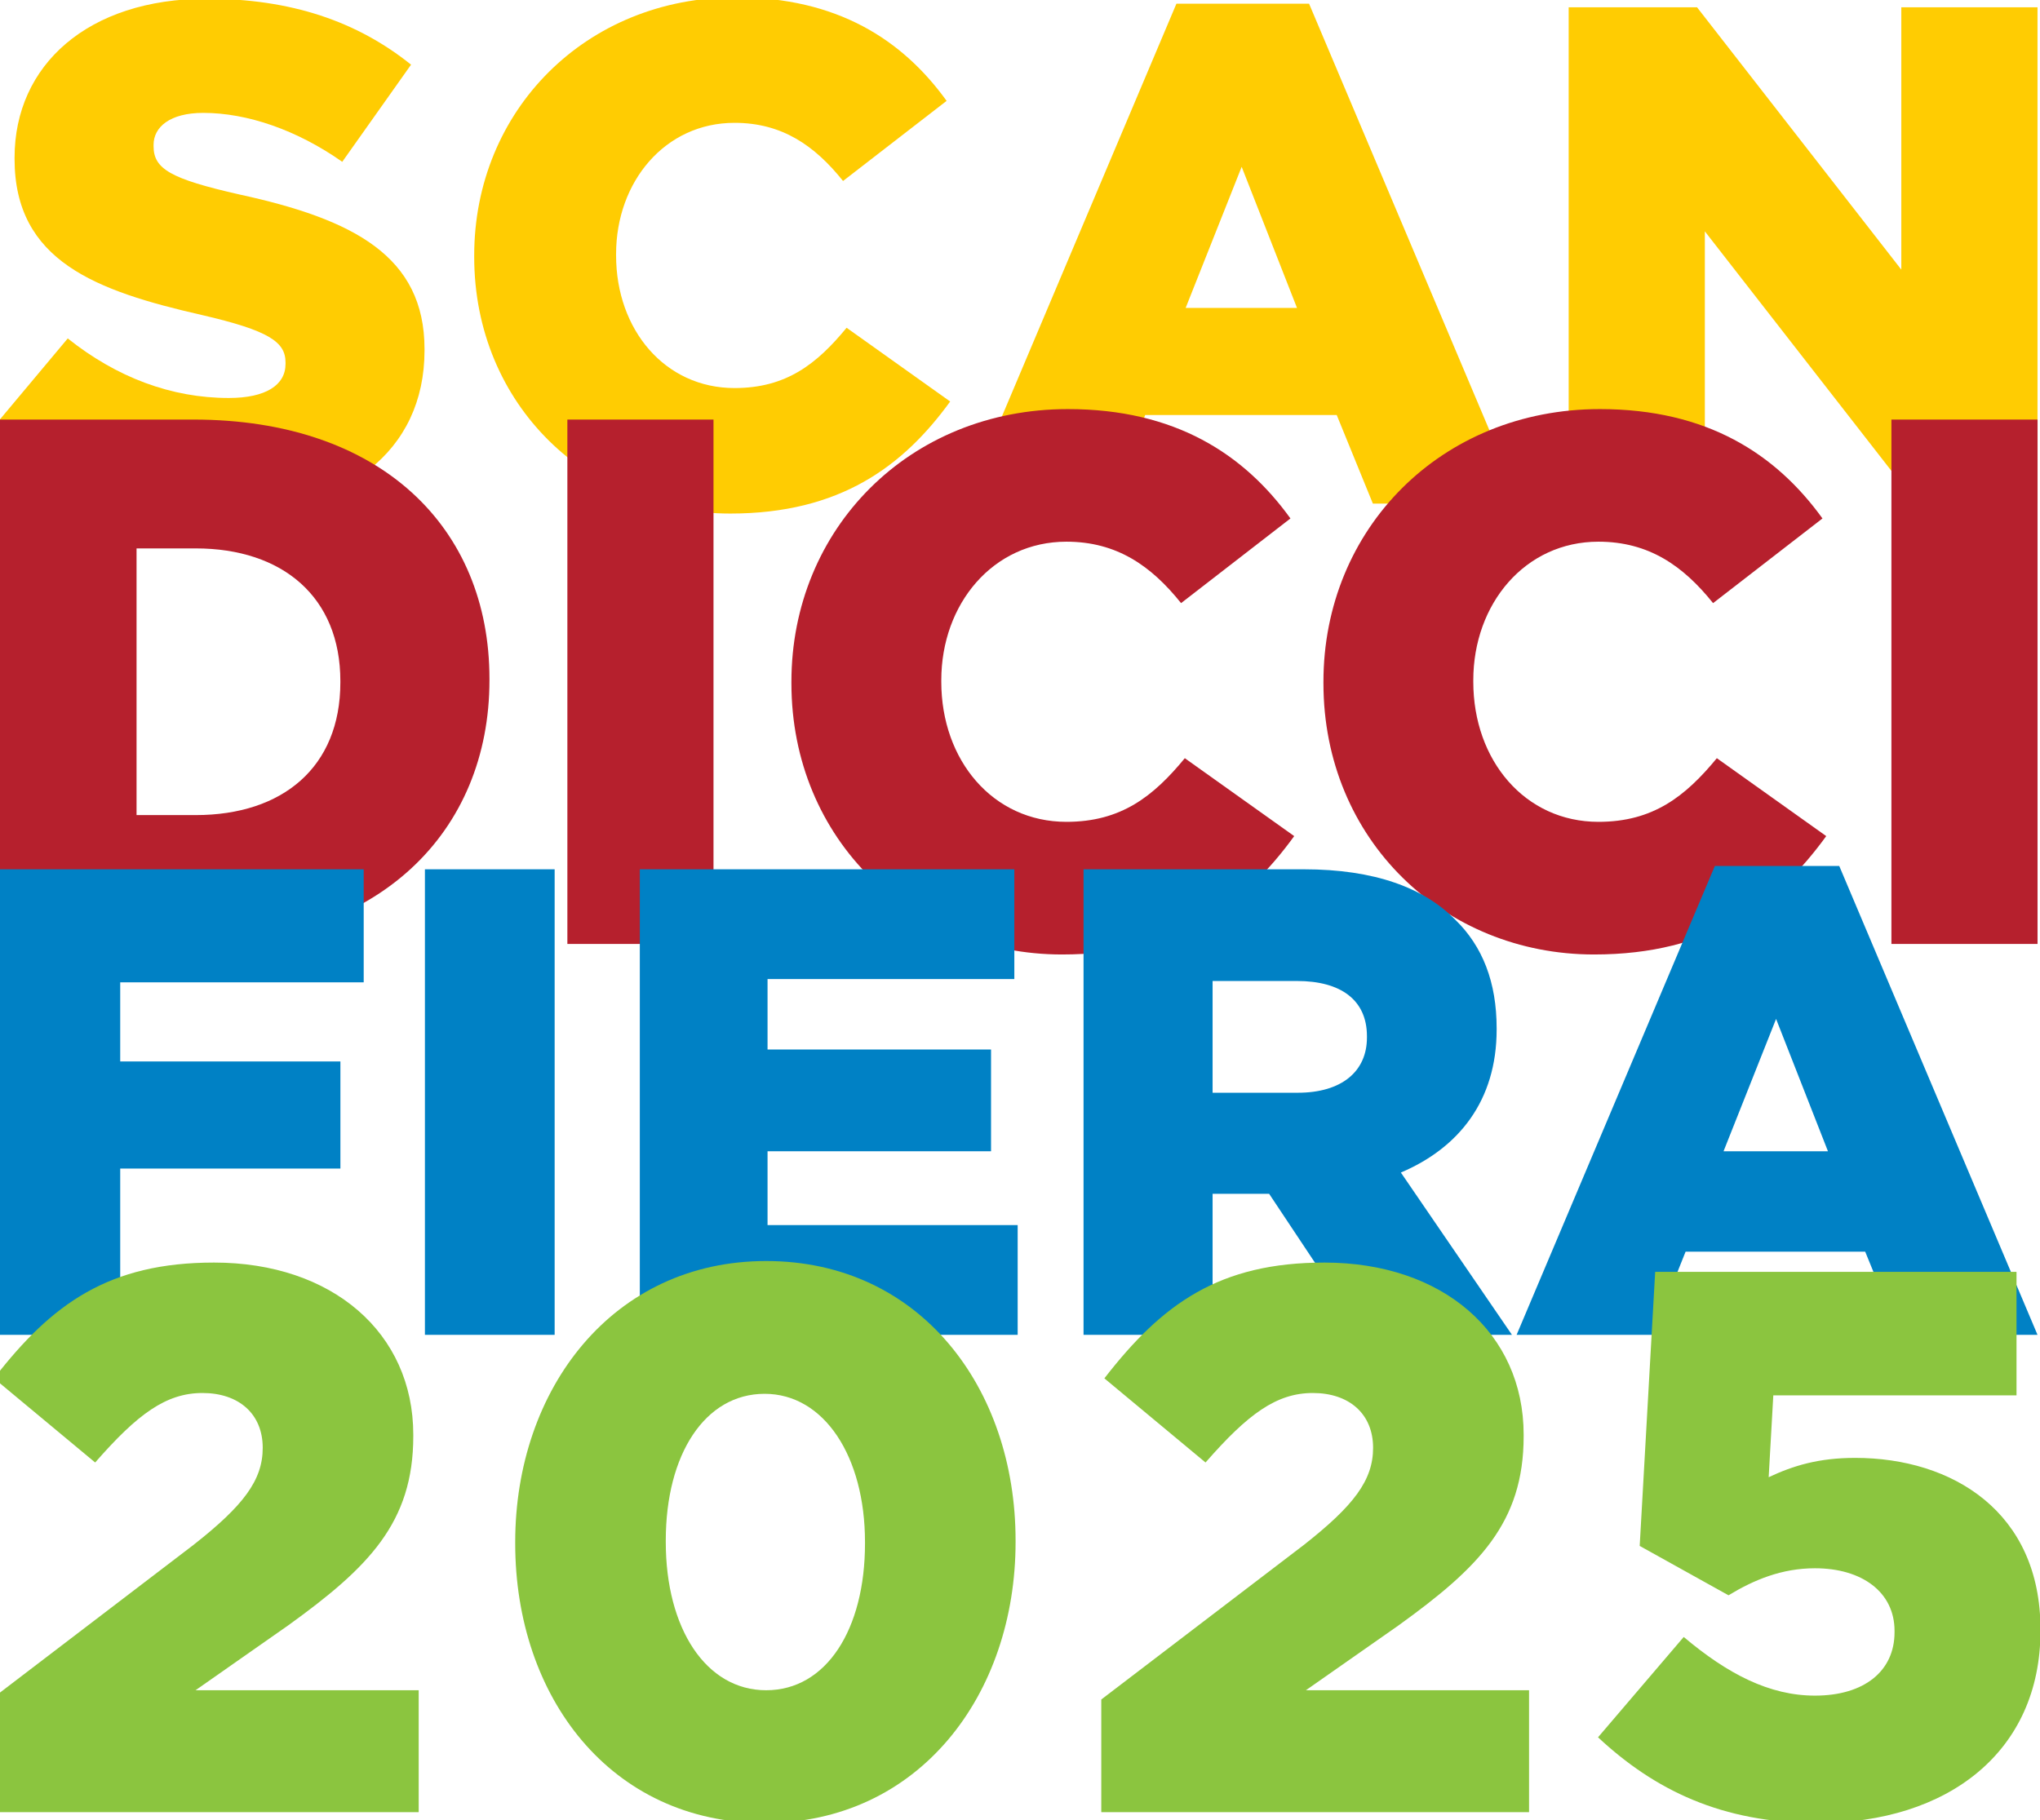
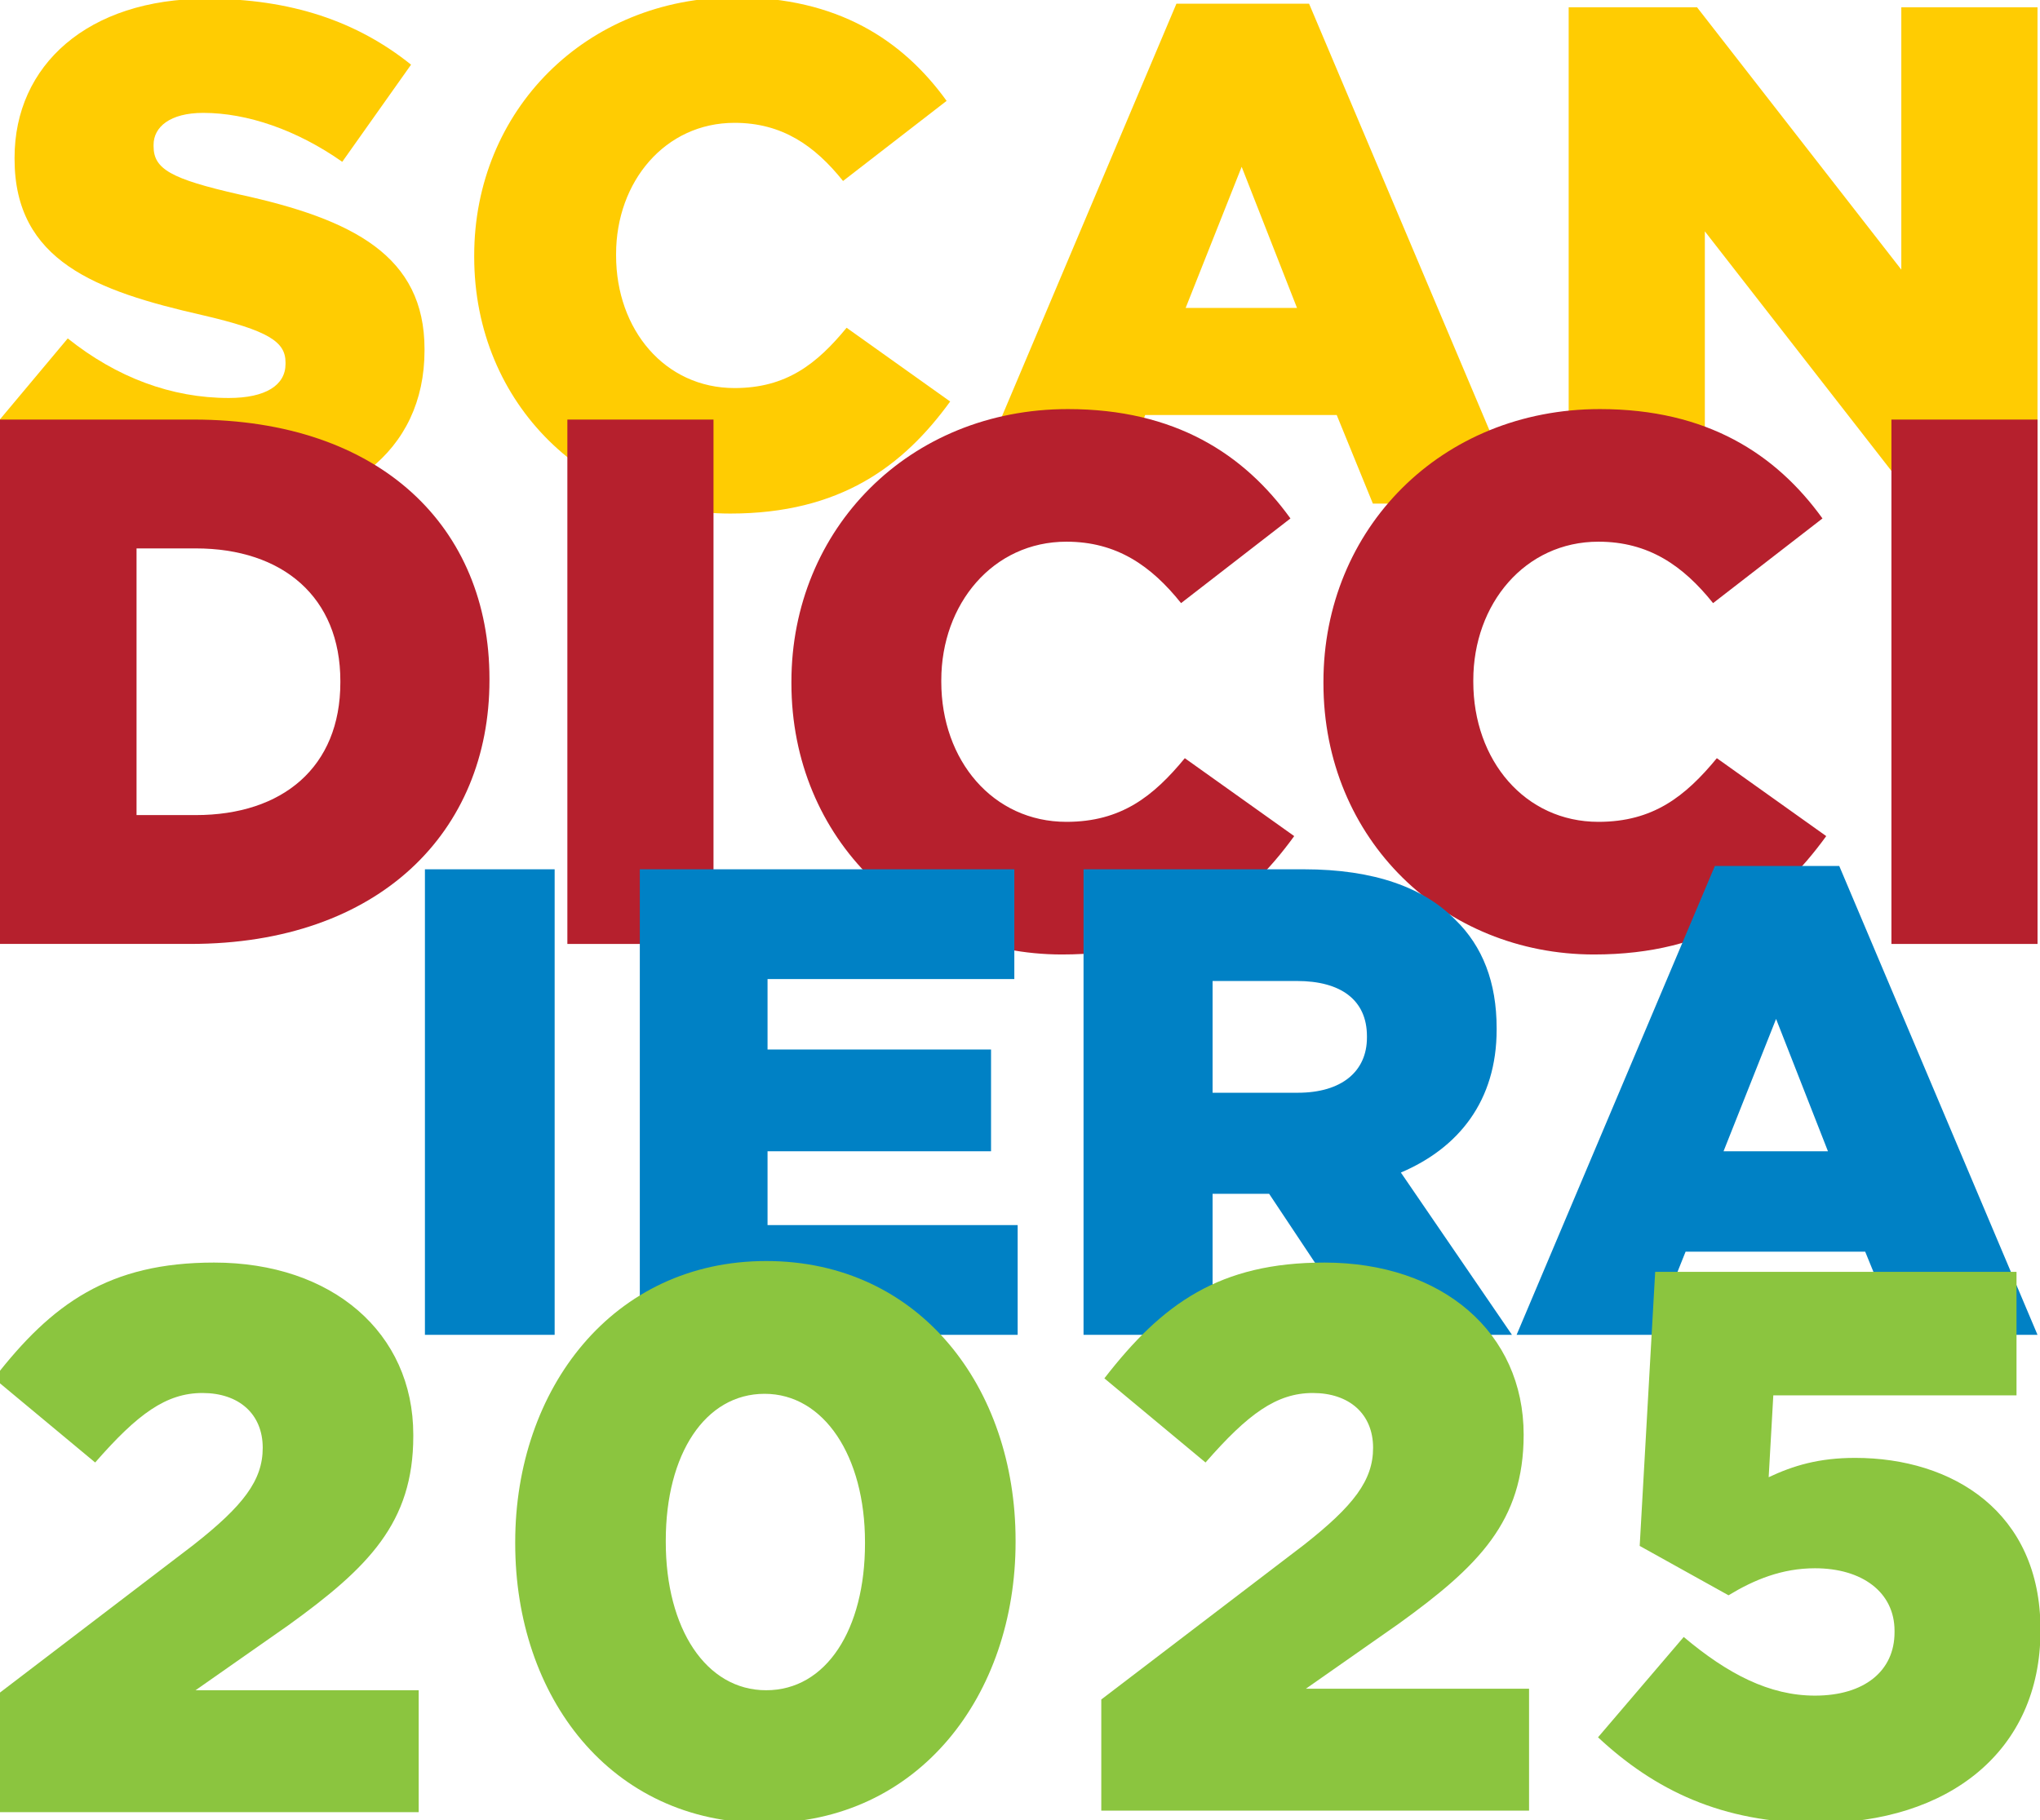
<svg xmlns="http://www.w3.org/2000/svg" version="1.0" id="Livello_1" x="0px" y="0px" width="100.833px" height="90px" viewBox="0 0 100.833 90" enable-background="new 0 0 100.833 90" xml:space="preserve">
  <path fill="#FFCC02" d="M-0.437,21.254l3.786-4.522c2.419,1.929,5.119,2.945,7.959,2.945c1.823,0,2.805-0.632,2.805-1.684v-0.07  c0-1.016-0.807-1.577-4.138-2.349c-5.224-1.191-9.255-2.664-9.255-7.713v-0.07c0-4.559,3.611-7.854,9.5-7.854  c4.172,0,7.433,1.122,10.098,3.26l-3.401,4.803c-2.244-1.577-4.698-2.419-6.872-2.419c-1.648,0-2.454,0.702-2.454,1.578V7.23  c0,1.123,0.841,1.613,4.242,2.385c5.645,1.227,9.15,3.05,9.15,7.643v0.07c0,5.014-3.961,7.994-9.921,7.994  C6.716,25.322,2.578,23.954-0.437,21.254" />
  <path fill="#FFCC02" d="M23.439,12.7v-0.07c0-7.152,5.504-12.762,12.937-12.762c5.013,0,8.239,2.104,10.413,5.119L41.67,8.948  c-1.402-1.752-3.015-2.875-5.364-2.875c-3.436,0-5.854,2.911-5.854,6.487v0.069c0,3.682,2.419,6.557,5.854,6.557  c2.56,0,4.067-1.192,5.54-2.981l5.119,3.646c-2.314,3.191-5.434,5.54-10.869,5.54C29.083,25.391,23.439,20.027,23.439,12.7" />
  <path fill="#FFCC02" d="M58.148,0.183h6.557L75.152,24.9h-7.293l-1.788-4.382h-9.466L54.852,24.9H47.7L58.148,0.183z M64.108,15.224  l-2.735-6.977l-2.769,6.977H64.108z" />
  <polygon fill="#FFCC02" points="77.536,0.359 83.88,0.359 93.978,13.331 93.978,0.359 100.71,0.359 100.71,24.9 94.75,24.9   84.267,11.438 84.267,24.9 77.536,24.9 " />
  <path fill="#B6202D" d="M-0.437,20.744h10c9.259,0,14.63,5.333,14.63,12.814v0.074c0,7.482-5.444,13.037-14.778,13.037h-9.852  V20.744z M9.674,40.299c4.297,0,7.149-2.371,7.149-6.556V33.67c0-4.148-2.852-6.556-7.149-6.556H6.749v13.185H9.674z" />
  <rect x="28.044" y="20.744" fill="#B6202D" width="7.223" height="25.926" />
  <path fill="#B6202D" d="M39.118,33.781v-0.074c0-7.555,5.815-13.481,13.666-13.481c5.297,0,8.704,2.222,11,5.407l-5.406,4.186  c-1.482-1.851-3.185-3.037-5.667-3.037c-3.629,0-6.185,3.074-6.185,6.852v0.074c0,3.889,2.555,6.925,6.185,6.925  c2.703,0,4.297-1.258,5.852-3.147l5.407,3.852c-2.443,3.37-5.74,5.853-11.48,5.853C45.082,47.189,39.118,41.521,39.118,33.781" />
  <path fill="#B6202D" d="M65.415,33.781v-0.074c0-7.555,5.814-13.481,13.666-13.481c5.297,0,8.703,2.222,11,5.407l-5.407,4.186  c-1.482-1.851-3.187-3.037-5.667-3.037c-3.629,0-6.185,3.074-6.185,6.852v0.074c0,3.889,2.556,6.925,6.185,6.925  c2.704,0,4.296-1.258,5.853-3.147l5.407,3.852c-2.445,3.37-5.741,5.853-11.482,5.853C71.377,47.189,65.415,41.521,65.415,33.781" />
  <rect x="93.489" y="20.744" fill="#B6202D" width="7.222" height="25.926" />
-   <polygon fill="#0081C5" points="-0.437,42.979 17.977,42.979 17.977,48.568 5.942,48.568 5.942,52.48 16.825,52.48 16.825,57.775   5.942,57.775 5.942,65.996 -0.437,65.996 " />
  <rect x="21.003" y="42.979" fill="#0081C5" width="6.412" height="23.017" />
  <polygon fill="#0081C5" points="31.625,42.979 50.136,42.979 50.136,48.406 37.938,48.406 37.938,51.889 48.985,51.889   48.985,56.92 37.938,56.92 37.938,60.57 50.301,60.57 50.301,65.996 31.625,65.996 " />
  <path fill="#0081C5" d="M53.557,42.979h10.884c3.518,0,5.951,0.921,7.496,2.499c1.349,1.315,2.039,3.09,2.039,5.36v0.066  c0,3.518-1.873,5.852-4.734,7.068l5.49,8.023h-7.364l-4.637-6.971h-0.066h-2.729v6.971h-6.379V42.979z M64.145,54.027  c2.17,0,3.42-1.053,3.42-2.729v-0.066c0-1.809-1.315-2.73-3.453-2.73h-4.176v5.525H64.145z" />
  <path fill="#0081C5" d="M84.762,42.814h6.148l9.8,23.182h-6.84l-1.677-4.111h-8.878l-1.644,4.111h-6.708L84.762,42.814z   M90.352,56.92l-2.564-6.543l-2.597,6.543H90.352z" />
  <path fill="#8BC53F" d="M-0.449,84.025l10-7.633c2.48-1.947,3.435-3.205,3.435-4.809c0-1.68-1.183-2.711-2.977-2.711  s-3.206,1.031-5.305,3.436l-5-4.16c2.862-3.701,5.687-5.725,10.877-5.725c5.84,0,9.847,3.473,9.847,8.51v0.076  c0,4.275-2.214,6.49-6.183,9.352l-4.58,3.207h11.03v6.029H-0.449V84.025z" />
  <path fill="#8BC53F" d="M25.466,76.316V76.24c0-7.557,4.81-13.893,12.404-13.893c7.595,0,12.328,6.26,12.328,13.816v0.076  c0,7.557-4.771,13.893-12.404,13.893C30.161,90.133,25.466,83.873,25.466,76.316 M42.755,76.316V76.24  c0-4.236-2.023-7.328-4.962-7.328c-2.938,0-4.885,2.977-4.885,7.252v0.076c0,4.273,1.984,7.328,4.962,7.328  C40.847,83.568,42.755,80.553,42.755,76.316" />
-   <path fill="#8BC53F" d="M54.434,84.025l10.001-7.633c2.479-1.947,3.434-3.205,3.434-4.809c0-1.68-1.183-2.711-2.977-2.711  s-3.206,1.031-5.305,3.436l-5-4.16c2.863-3.701,5.687-5.725,10.876-5.725c5.841,0,9.848,3.473,9.848,8.51v0.076  c0,4.275-2.213,6.49-6.183,9.352l-4.58,3.207h11.03v6.029H54.434V84.025z" />
+   <path fill="#8BC53F" d="M54.434,84.025l10.001-7.633c2.479-1.947,3.434-3.205,3.434-4.809c0-1.68-1.183-2.711-2.977-2.711  s-3.206,1.031-5.305,3.436l-5-4.16c2.863-3.701,5.687-5.725,10.876-5.725c5.841,0,9.848,3.473,9.848,8.51c0,4.275-2.213,6.49-6.183,9.352l-4.58,3.207h11.03v6.029H54.434V84.025z" />
  <path fill="#8BC53F" d="M78.987,85.895l4.236-4.961c2.176,1.832,4.236,2.9,6.488,2.9c2.442,0,3.932-1.221,3.932-3.129v-0.076  c0-1.908-1.603-3.092-3.932-3.092c-1.642,0-3.015,0.572-4.274,1.336l-4.39-2.441l0.765-13.551h17.86v6.107H87.651l-0.229,4.047  c1.222-0.574,2.48-0.955,4.274-0.955c4.81,0,9.16,2.672,9.16,8.473v0.076c0,5.955-4.542,9.504-11.03,9.504  C85.094,90.133,81.773,88.492,78.987,85.895" />
</svg>